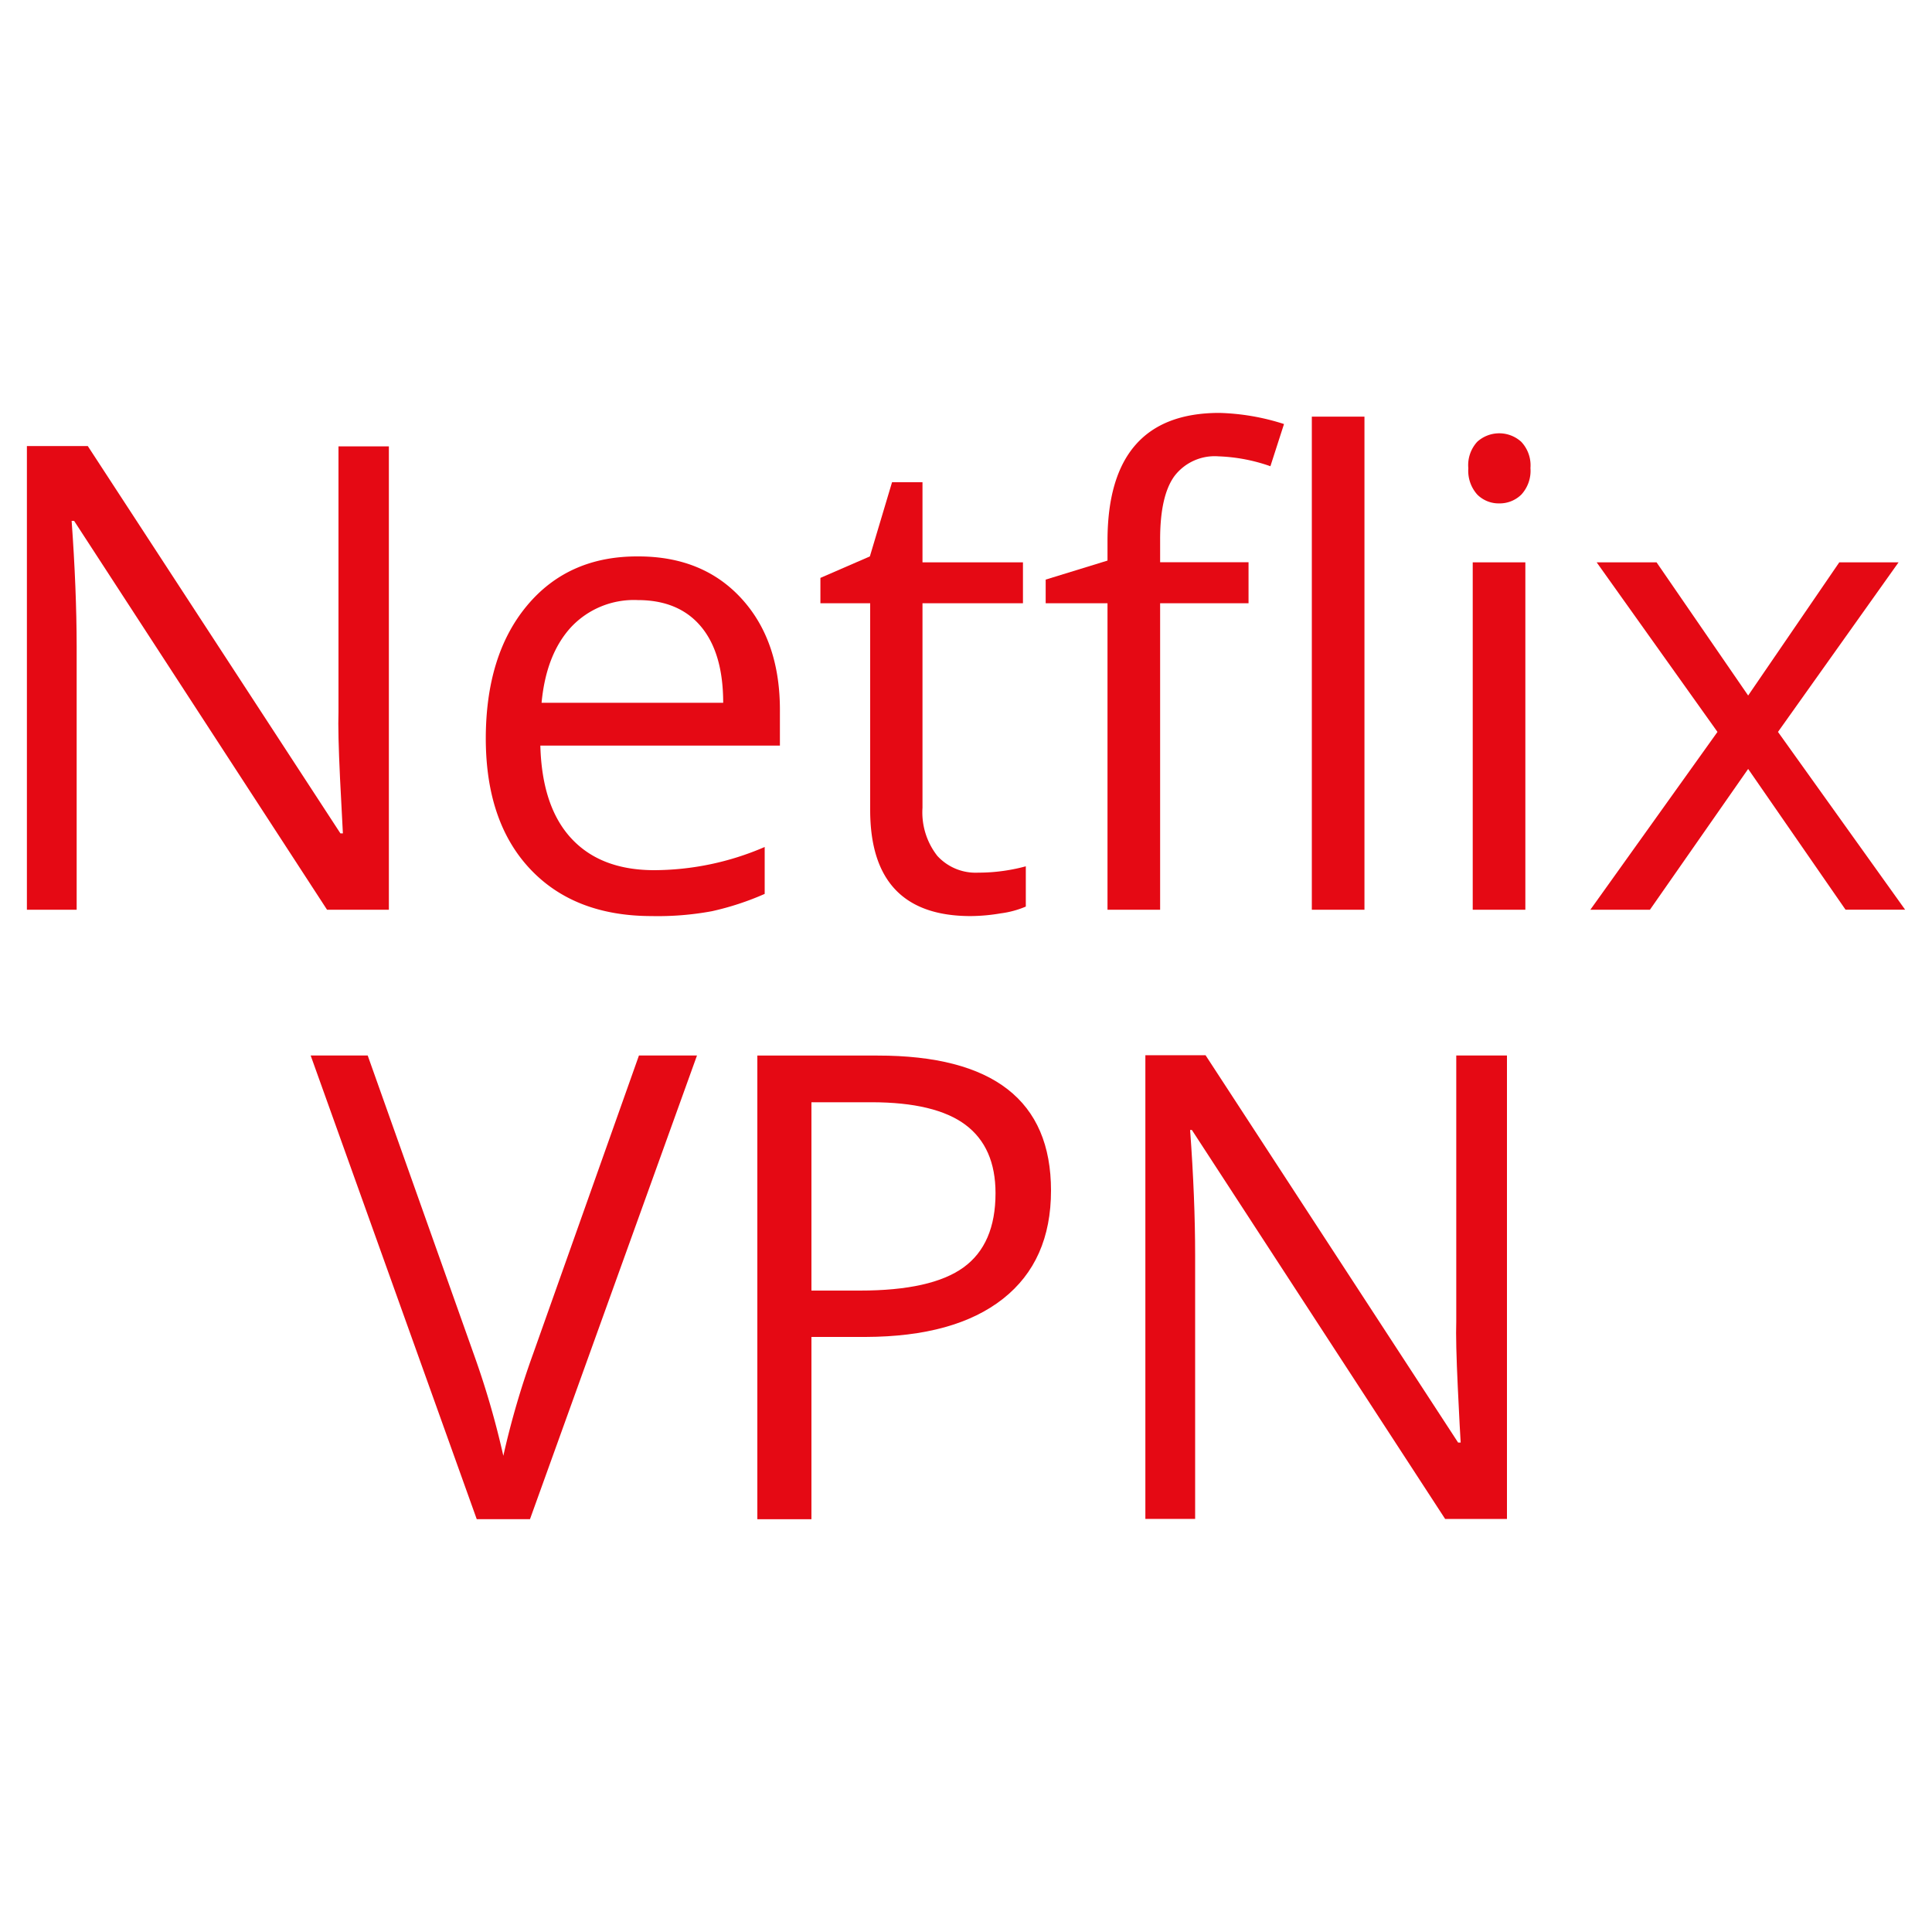
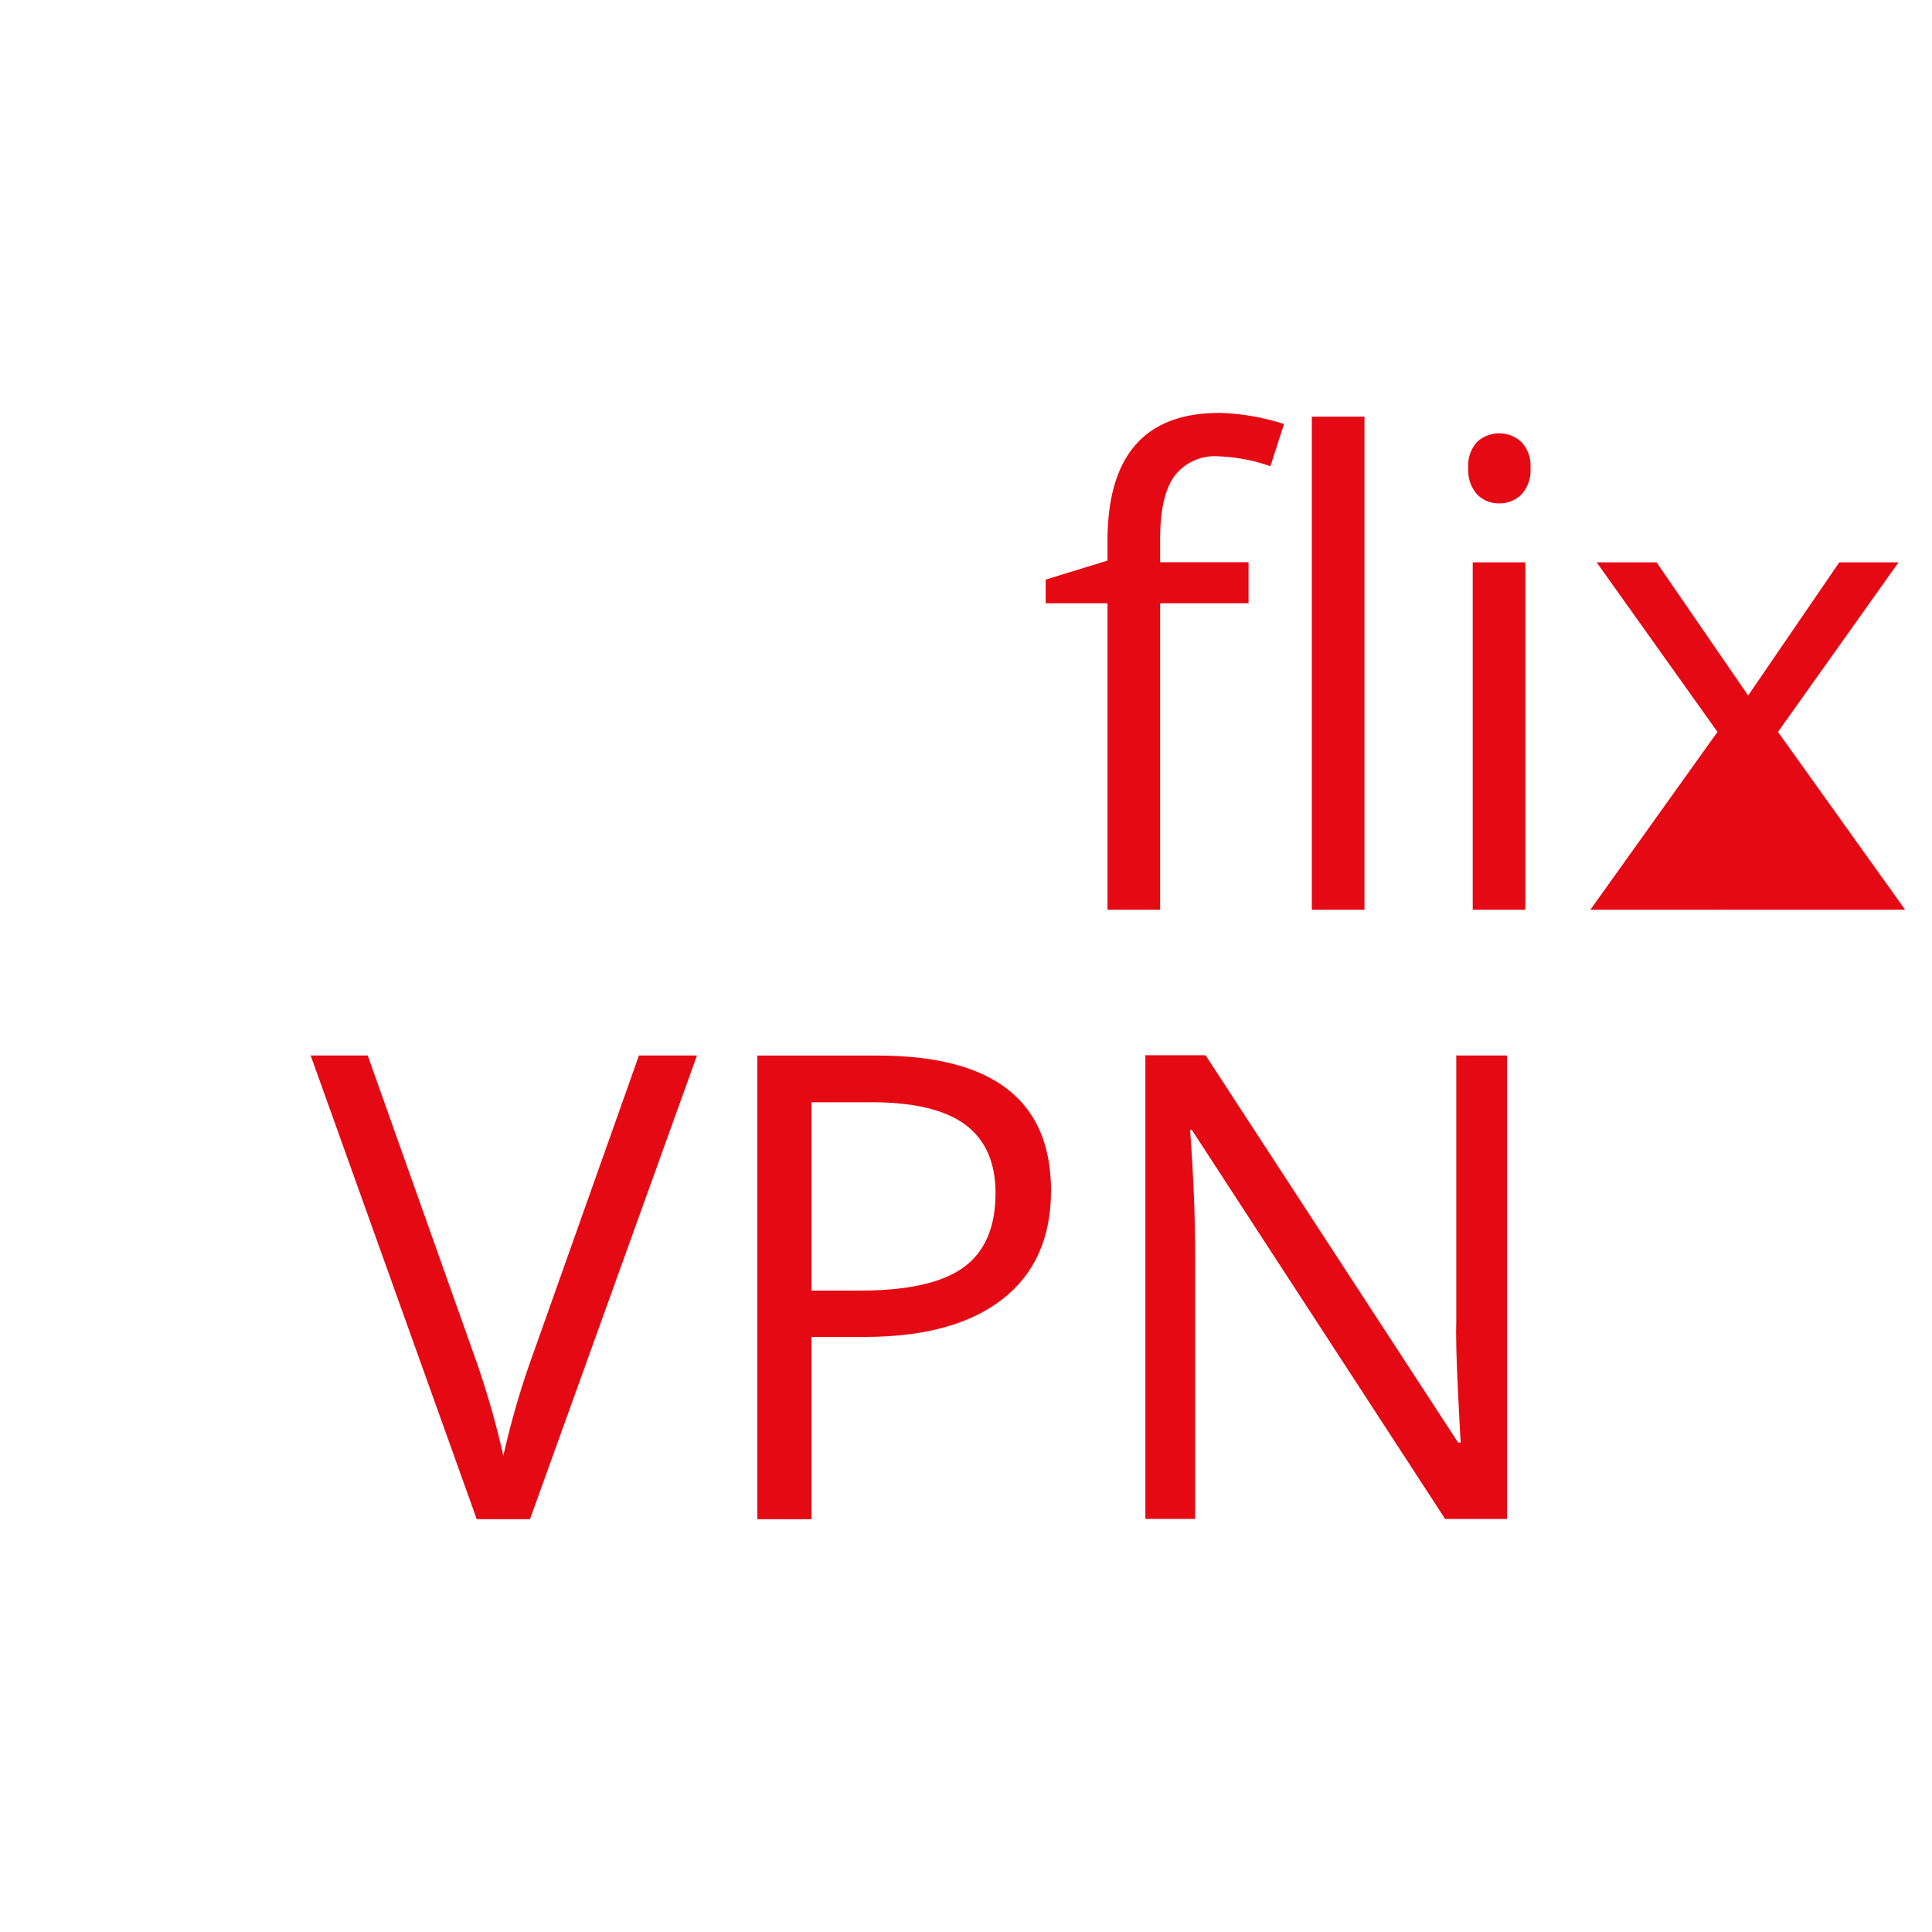
<svg xmlns="http://www.w3.org/2000/svg" id="Capa_1" data-name="Capa 1" viewBox="0 0 250 250">
-   <path d="M50.32,117.72h-8L9.59,67.4H9.27q.64,8.85.65,16.24v34.08H3.48v-60h7.88l32.69,50.12h.32q-.07-1.11-.37-7.12c-.19-4-.26-6.87-.2-8.59V57.76h6.52Z" style="fill:#e50914" />
-   <path d="M84.35,118.54q-10,0-15.73-6.07T62.86,95.62q0-10.87,5.35-17.27T82.59,72Q91,72,96,77.51t4.92,14.66v4.31h-31q.21,7.9,4,12T84.6,112.6a36.25,36.25,0,0,0,14.35-3v6.07a36.41,36.41,0,0,1-6.83,2.24A38.41,38.41,0,0,1,84.35,118.54ZM82.51,77.65a11.14,11.14,0,0,0-8.64,3.53q-3.21,3.52-3.79,9.76h23.5q0-6.43-2.87-9.86T82.51,77.65Z" style="fill:#e50914" />
-   <path d="M126.58,112.92a23.19,23.19,0,0,0,3.49-.26,23.46,23.46,0,0,0,2.67-.56v5.21a12.26,12.26,0,0,1-3.26.88,23.71,23.71,0,0,1-3.88.35q-13,0-13-13.74V78.06h-6.44V74.78L112.56,72l2.87-9.6h3.94V72.77h13v5.29h-13v26.46a9.13,9.13,0,0,0,1.92,6.23A6.71,6.71,0,0,0,126.58,112.92Z" style="fill:#e50914" />
  <path d="M161.56,78.06H150.12v39.66h-6.81V78.06h-8V75l8-2.46V70q0-16.56,14.47-16.57a29.73,29.73,0,0,1,8.37,1.44l-1.76,5.46a22.54,22.54,0,0,0-6.73-1.28,6.55,6.55,0,0,0-5.7,2.57q-1.85,2.56-1.84,8.22v2.91h11.44Zm15,39.66h-6.81V53.91h6.81Z" style="fill:#e50914" />
  <path d="M190,60.59a4.48,4.48,0,0,1,1.15-3.42,4.24,4.24,0,0,1,5.7,0,4.45,4.45,0,0,1,1.19,3.4A4.55,4.55,0,0,1,196.86,64,4,4,0,0,1,194,65.14,3.92,3.92,0,0,1,191.16,64,4.62,4.62,0,0,1,190,60.59Zm7.38,57.13h-6.81V72.77h6.81Z" style="fill:#e50914" />
-   <path d="M222.24,94.71,206.61,72.77h7.75L226.21,90,238,72.77h7.67L230.07,94.71l16.45,23h-7.71l-12.6-18.21L213.5,117.72h-7.71Z" style="fill:#e50914" />
+   <path d="M222.24,94.71,206.61,72.77h7.75L226.21,90,238,72.77h7.67L230.07,94.71l16.45,23h-7.71L213.5,117.72h-7.71Z" style="fill:#e50914" />
  <path d="M82.68,136.58h7.51l-21.61,60H61.69l-21.49-60h7.38l13.78,38.8a110.15,110.15,0,0,1,3.77,13A108.59,108.59,0,0,1,69,175.14Z" style="fill:#e50914" />
  <path d="M136,154.06q0,9.1-6.21,14T112,173H105v23.59H98v-60h15.55Q136,136.58,136,154.06ZM105,167h6.27q9.27,0,13.41-3t4.14-9.6q0-5.94-3.89-8.85t-12.14-2.92H105Z" style="fill:#e50914" />
  <path d="M195,196.55h-8l-32.77-50.33H154q.65,8.86.65,16.24v34.09h-6.44v-60H156l32.68,50.12h.33c-.05-.74-.18-3.11-.37-7.11s-.26-6.87-.2-8.6V136.58H195Z" style="fill:#e50914" />
</svg>